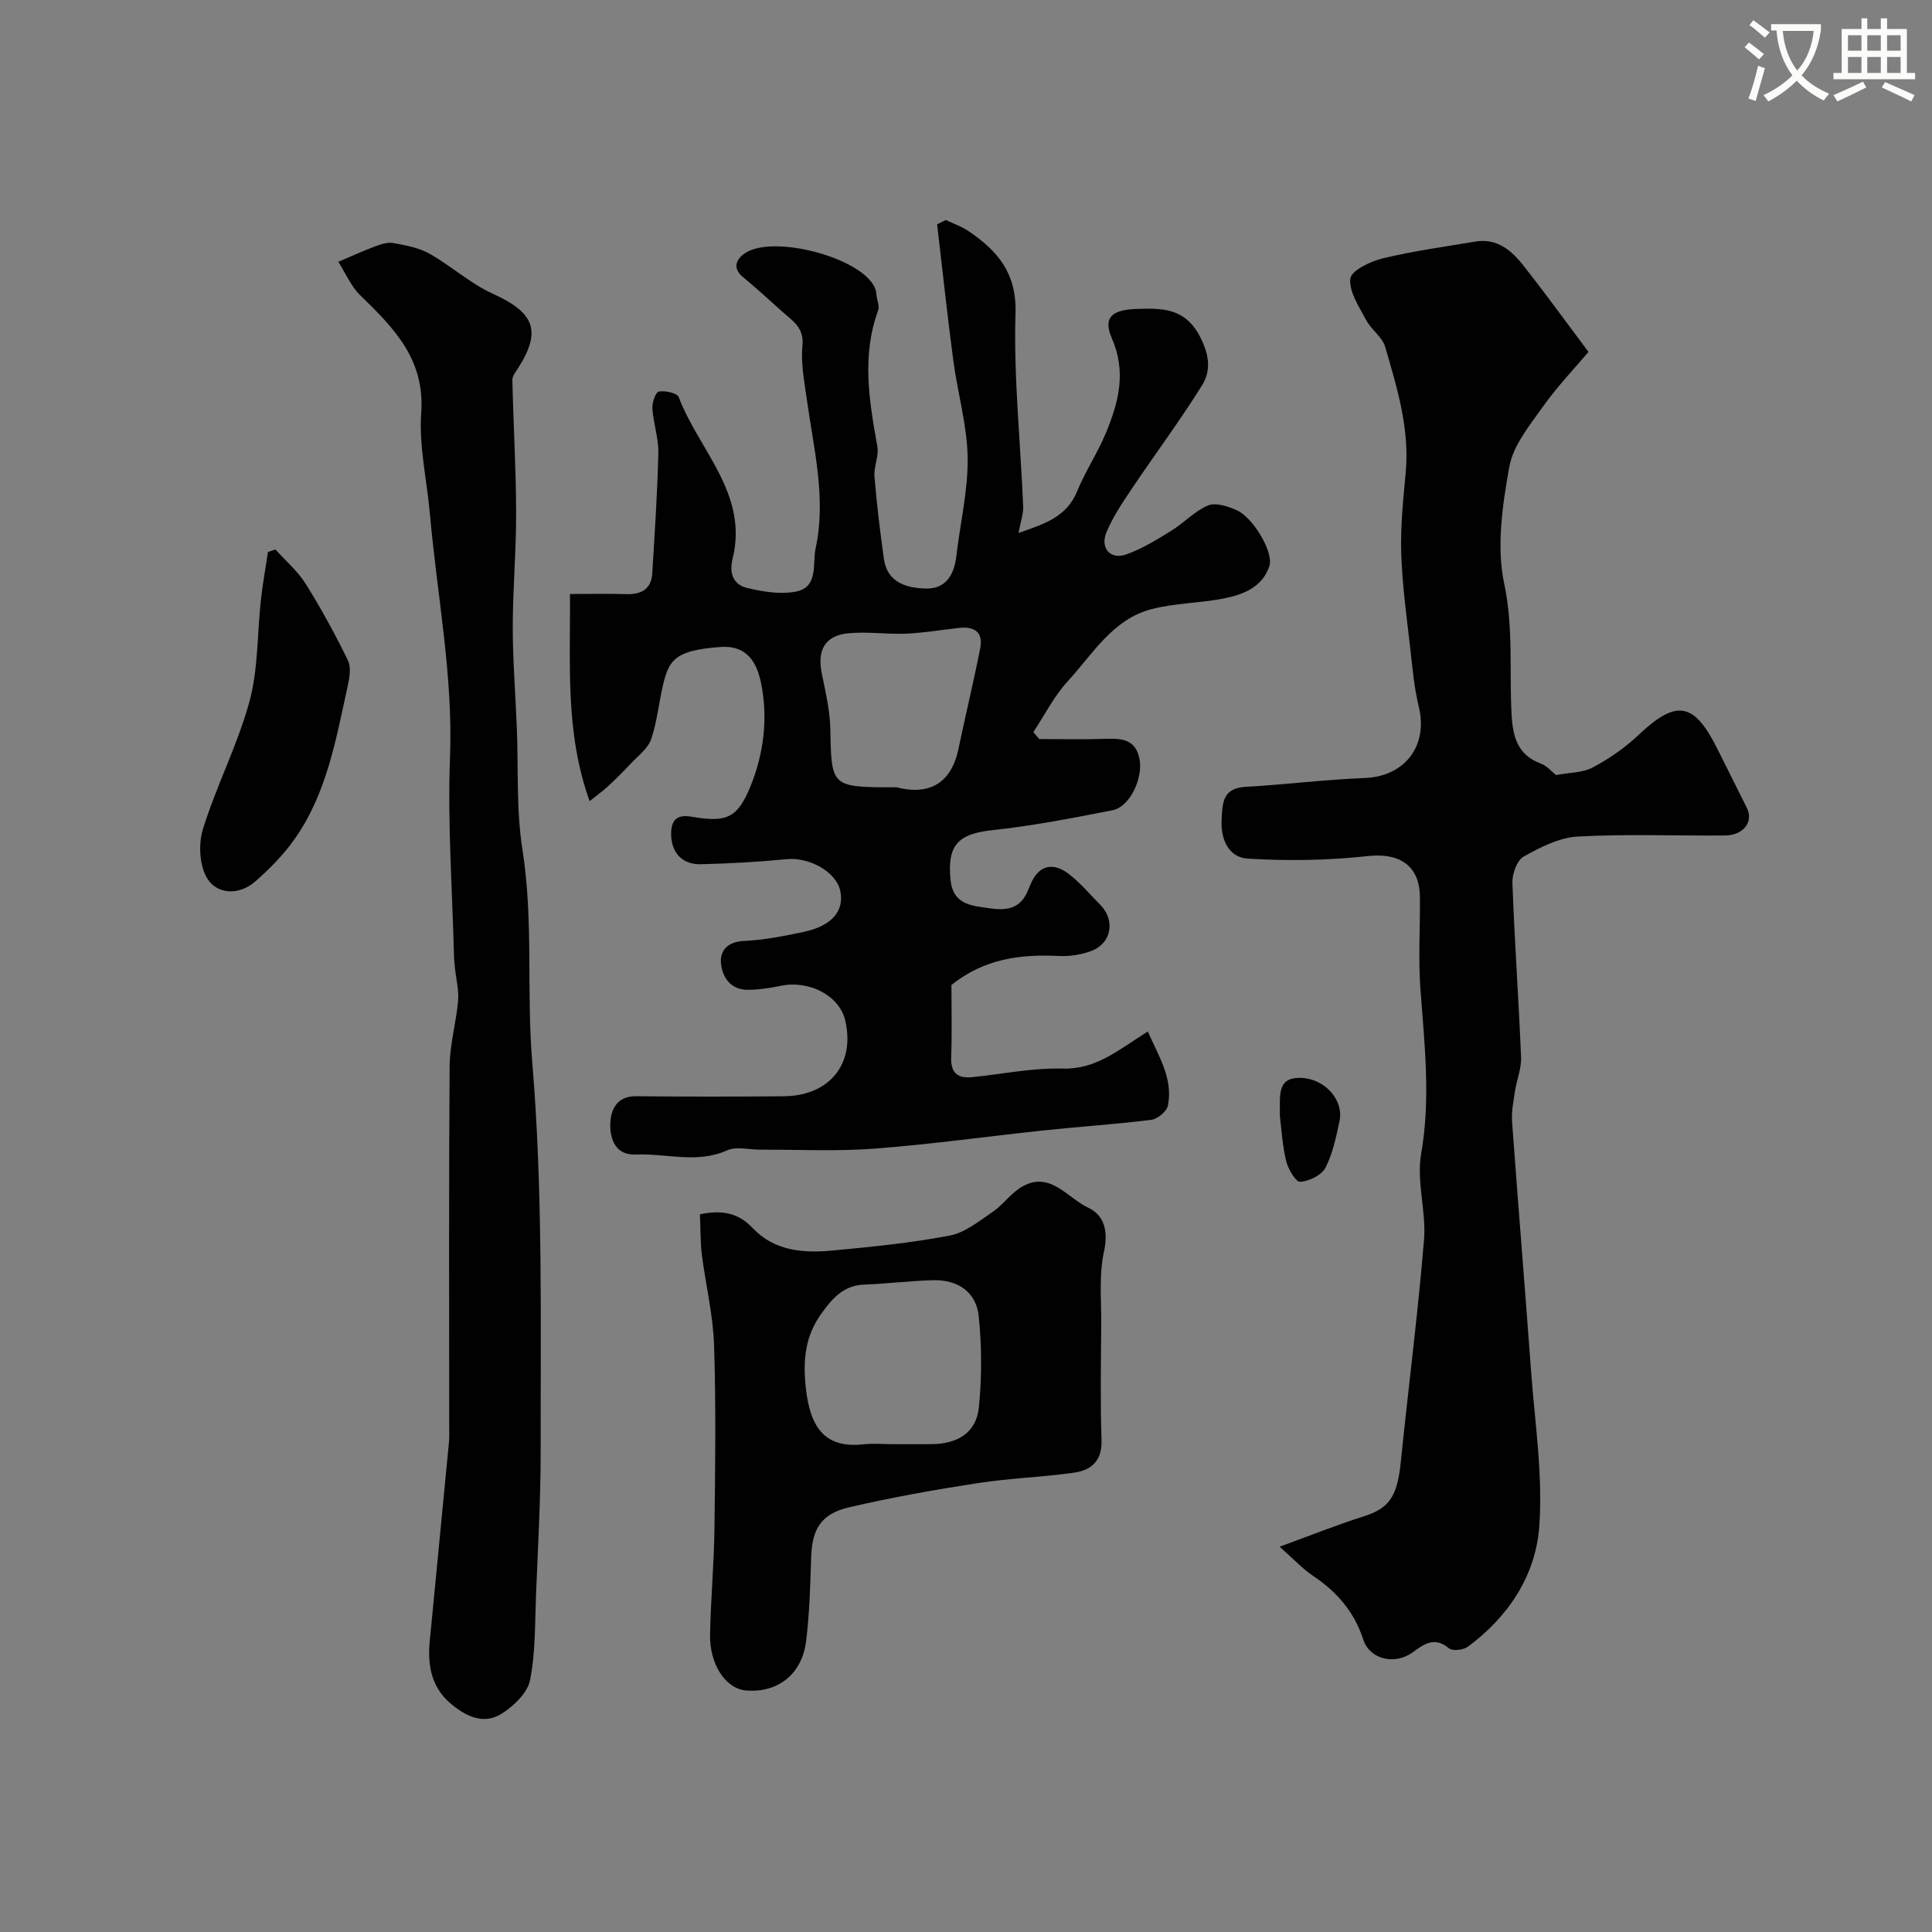
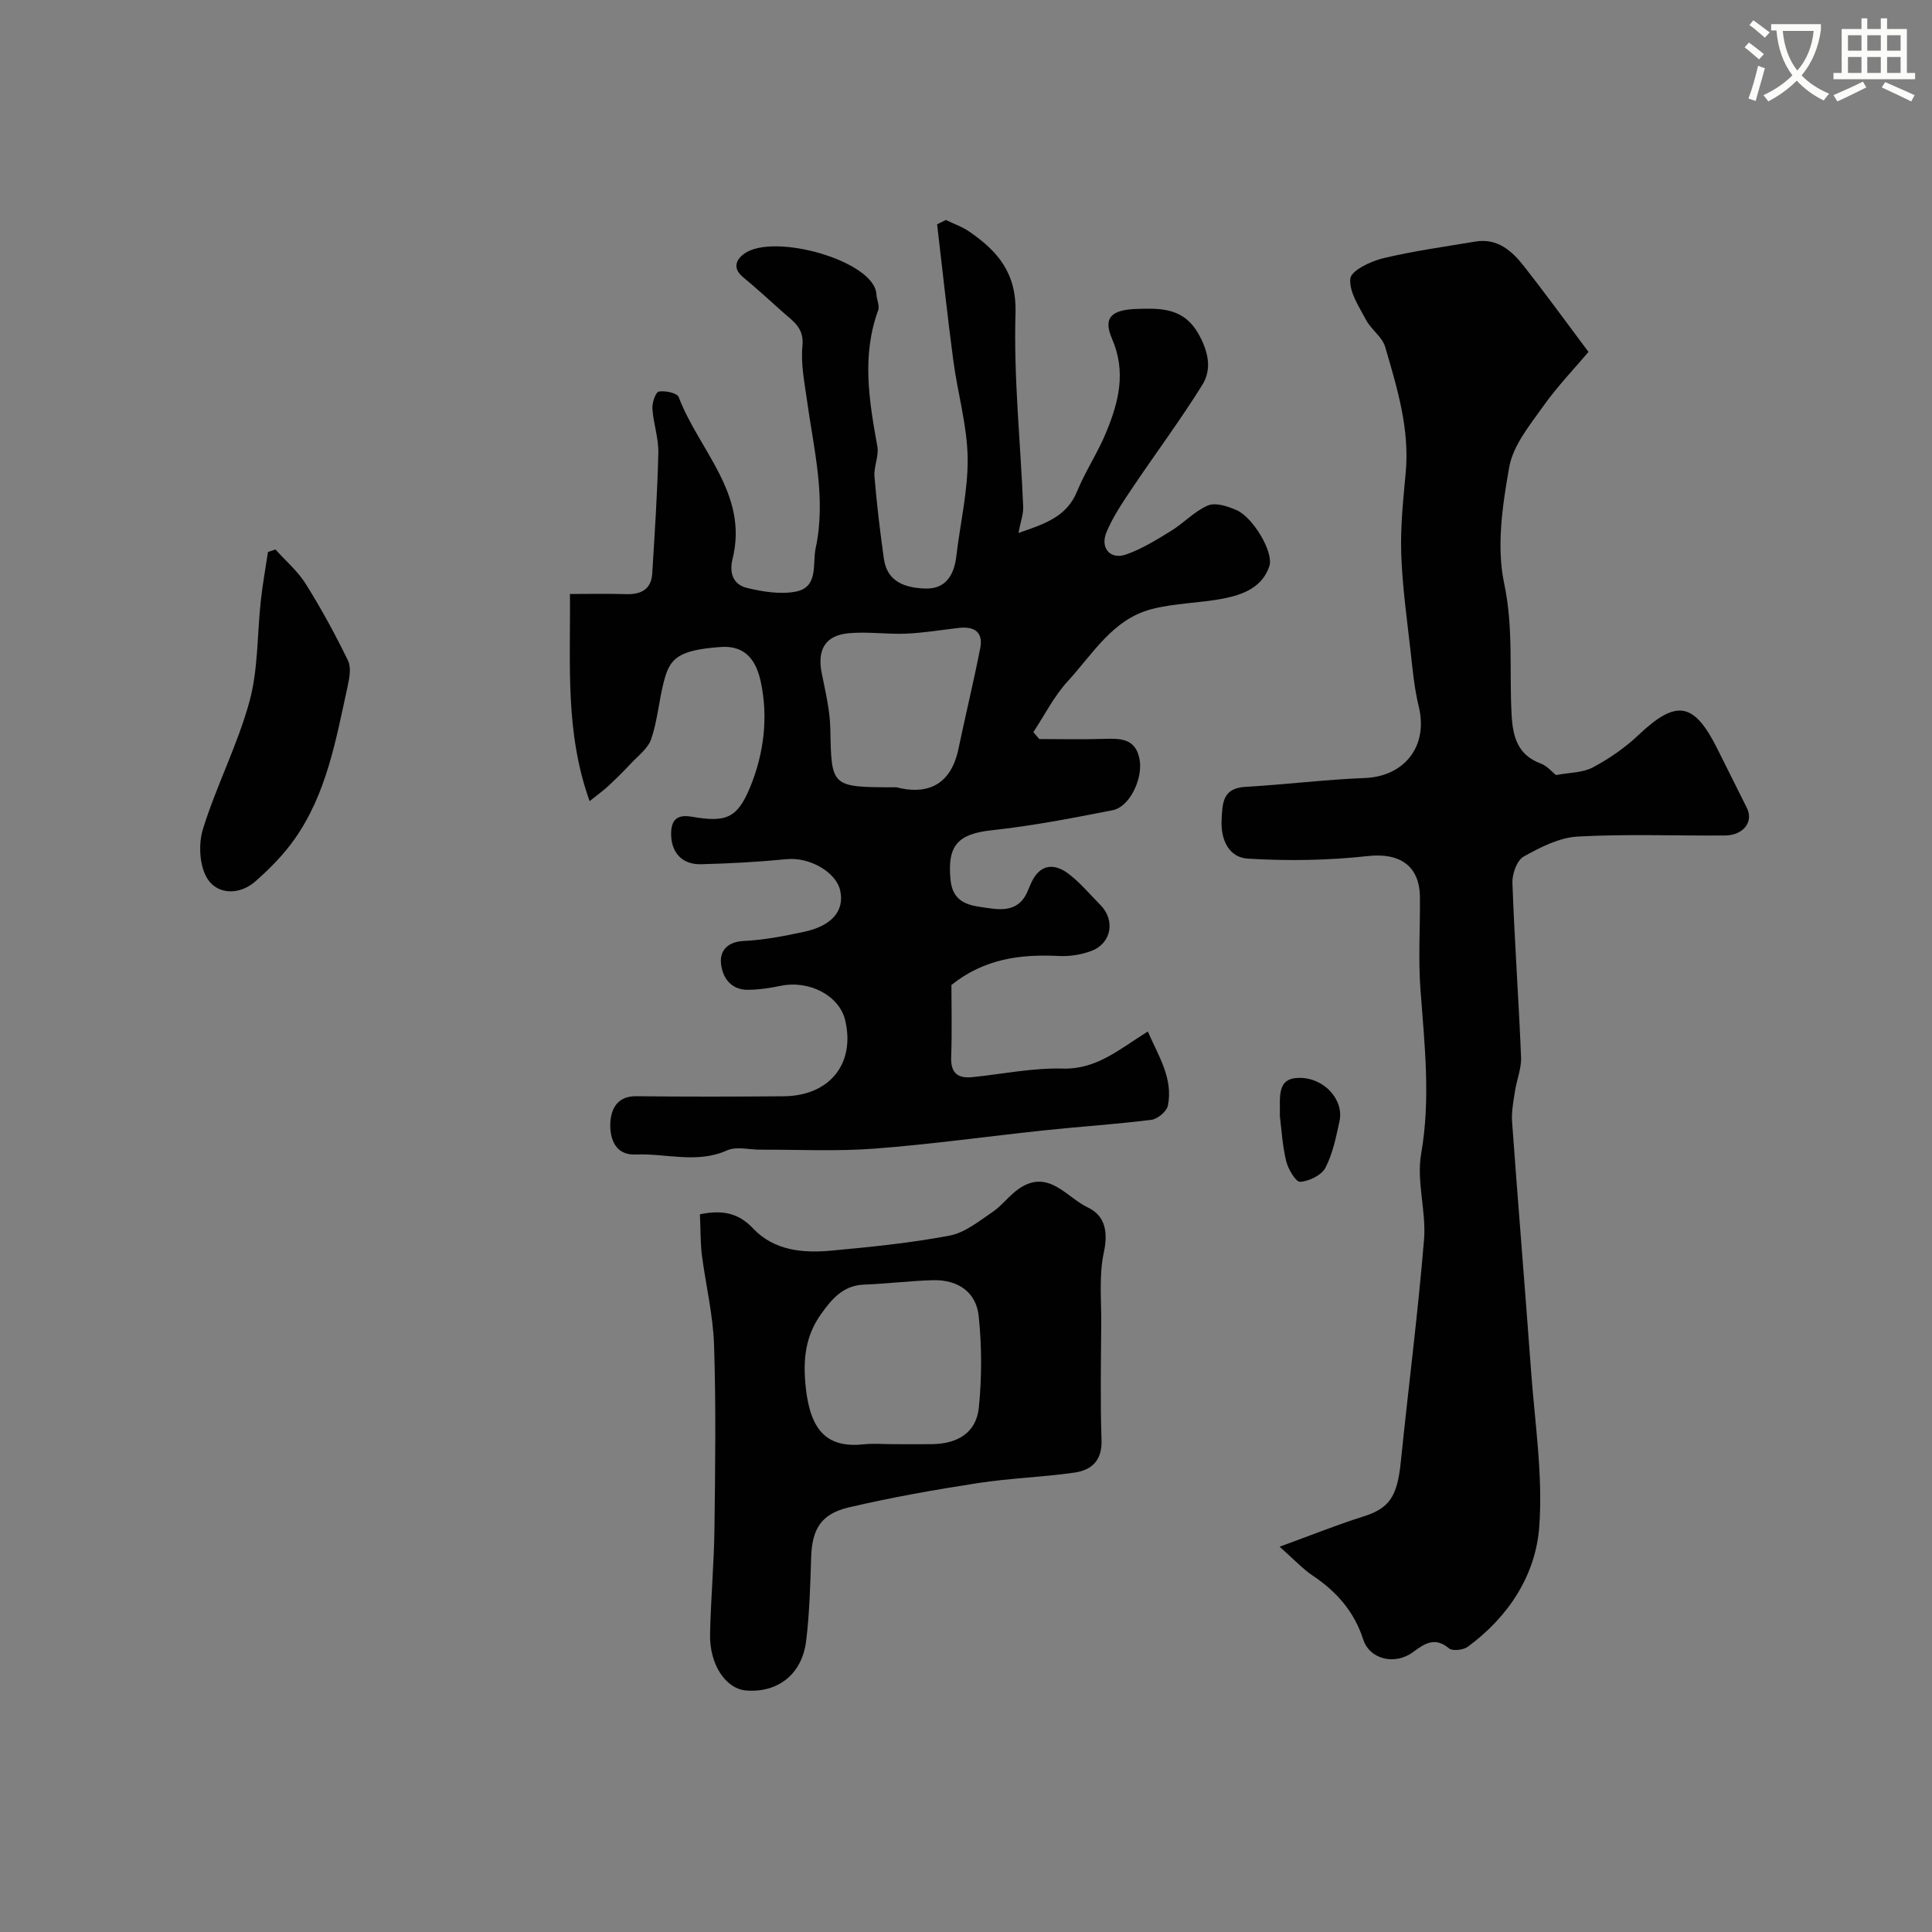
<svg xmlns="http://www.w3.org/2000/svg" enable-background="new 0 0 400 400" viewBox="0 0 400 400">
  <rect x="0" y="0" width="400" height="400" fill="#808080" stroke="none" />
  <path d="m362.1 8.8c1.1.8 2.1 1.6 3.1 2.4l-1 1.1c-1.3-1.1-2.3-2-3-2.5zm1.9 4.8c.5.2.9.4 1.4.5-.6 2.3-1.3 4.5-1.9 6.8l-1.5-.5c.8-2.1 1.4-4.3 2-6.8zm-1-9.4c1.3.9 2.4 1.8 3.4 2.5l-1 1.1c-1.4-1.2-2.4-2.1-3.2-2.6zm3.7 2.2v-1.4h10.3v1.2c-.5 3.6-1.8 6.8-4 9.4 1.5 1.6 3.4 2.8 5.7 3.8-.3.4-.7.8-1.1 1.4-2.3-1.1-4.1-2.5-5.6-4.1-1.6 1.6-3.6 3.1-5.9 4.3-.3-.5-.7-.9-1-1.3 2.4-1.1 4.4-2.5 6-4.1-1.9-2.5-3-5.6-3.3-9.3h-1.1zm8.8 0h-6.4c.3 3.3 1.3 6 3 8.2 2-2.2 3.1-5.1 3.4-8.2z" fill="#fbfcfa" />
  <path d="m385.3 3.8h1.3v2.2h2.8v-2.2h1.3v2.2h4.1v9.1h1.7v1.3h-16.9v-1.3h1.7v-9.1h4.1v-2.2zm.4 13.1.7 1.2c-1.8.9-3.8 1.9-6 2.9-.2-.4-.5-.8-.8-1.3 2.3-1 4.3-1.9 6.1-2.8zm-3.1-6.4h2.8v-3.2h-2.8zm0 4.6h2.8v-3.3h-2.8zm4-4.6h2.8v-3.2h-2.8zm0 4.6h2.8v-3.3h-2.8zm3.7 1.9c2.1.9 4.1 1.8 6.1 2.7l-.7 1.3c-2.2-1.1-4.2-2-6.1-2.9zm3.2-9.7h-2.8v3.2h2.8zm-2.8 7.8h2.8v-3.3h-2.8z" fill="#fbfcfa" />
  <g fill="#010102">
    <path d="m237.64 213.56c2.25 5.15 5.28 9.72 4.16 15.35-.24 1.2-2.14 2.78-3.44 2.94-7.33.92-14.72 1.39-22.08 2.17-11.74 1.24-23.45 2.9-35.21 3.79-7.82.6-15.72.19-23.59.22-2.33.01-4.99-.73-6.94.14-6.3 2.82-12.63.58-18.92.86-4.26.19-5.22-3.3-5.27-5.83-.05-2.77.9-6.29 5.34-6.24 10.19.11 20.39.1 30.58.01 9.51-.08 14.85-6.78 12.71-15.76-1.21-5.07-7.41-8.32-13.32-7.11-2.23.46-4.53.81-6.8.83-3.64.04-5.38-2.69-5.6-5.64-.18-2.5 1.43-4.32 4.7-4.47 4.2-.2 8.39-1.01 12.52-1.9 5.81-1.25 8.4-4.4 7.47-8.55-.88-3.91-6.43-6.94-11.04-6.49-5.91.58-11.85.9-17.78 1.05-4.08.1-6.28-2.62-6.18-6.55.08-3.07 1.73-3.72 4.24-3.29 7.04 1.2 9.43.45 12.14-6.17 2.82-6.89 3.76-14.37 2.18-21.76-.87-4.07-2.93-7.6-8.28-7.21-8.86.65-10.54 2.32-11.78 7.13-1.02 3.93-1.32 8.07-2.61 11.9-.66 1.97-2.73 3.5-4.26 5.14-1.49 1.6-3.05 3.14-4.65 4.63-.97.91-2.07 1.68-3.86 3.12-5.13-14.39-3.93-28.36-4.07-42.89 4.04 0 7.81-.09 11.58.03 3.13.1 5.26-.96 5.46-4.3.51-8.31 1.07-16.62 1.26-24.93.07-3.05-1.03-6.12-1.23-9.2-.08-1.2.67-3.39 1.34-3.51 1.3-.24 3.78.29 4.1 1.13 4.17 11.02 14.51 20.05 11.16 33.51-.76 3.04.22 5.34 2.97 6.01 3.26.79 6.88 1.38 10.11.77 4.77-.9 3.43-5.78 4.12-8.98 2.23-10.33-.39-20.48-1.8-30.66-.52-3.74-1.3-7.58-.93-11.27.38-3.79-2.07-5.16-4.17-7.05-2.69-2.43-5.38-4.86-8.16-7.18-2.2-1.83-1.4-3.62.28-4.83 6.13-4.4 26.97 1.5 27.36 8.39.06 1.13.71 2.41.36 3.35-3.44 9.41-1.86 18.76-.16 28.19.35 1.97-.77 4.17-.6 6.21.47 5.7 1.16 11.38 1.95 17.04.7 4.99 4.75 6.05 8.71 6.15 4.08.1 5.84-2.82 6.29-6.7.79-6.81 2.44-13.61 2.34-20.39-.1-6.7-2.07-13.35-2.96-20.06-1.25-9.4-2.25-18.84-3.36-28.26.6-.3 1.21-.6 1.81-.89 1.63.79 3.39 1.39 4.86 2.41 5.89 4.05 9.81 8.57 9.56 16.9-.4 13.32 1.04 26.7 1.59 40.05.06 1.52-.53 3.07-.98 5.44 5.42-1.89 9.97-3.3 12.16-8.66 1.71-4.17 4.28-7.99 5.99-12.16 2.58-6.25 4.22-12.49 1.22-19.4-1.92-4.42-.05-6 5.13-6.17 5.24-.17 9.93-.21 13 5.58 1.95 3.67 2.47 7.07.56 10.15-4.55 7.33-9.74 14.27-14.55 21.44-1.95 2.9-3.94 5.85-5.28 9.04-1.38 3.3.79 5.77 4.05 4.63 3.28-1.15 6.34-3.05 9.33-4.89 2.64-1.62 4.84-4.08 7.63-5.26 1.57-.66 4.07.16 5.88.95 3.46 1.49 7.77 8.77 6.83 11.61-1.46 4.38-5.43 5.91-9.46 6.7-4.95.97-10.13.94-14.99 2.22-8.01 2.11-12.12 9.29-17.29 14.91-2.84 3.08-4.78 7-7.13 10.54.41.48.82.95 1.23 1.43 4.43 0 8.86.11 13.28-.03 3.48-.11 6.71-.19 7.5 4.33.68 3.91-2.06 9.74-5.56 10.43-8.32 1.64-16.67 3.25-25.09 4.16-7.12.77-9.22 3.26-8.49 10.37.45 4.39 3.52 5.12 6.36 5.53 3.35.49 7.42 1.42 9.46-3 .48-1.04.84-2.14 1.45-3.1 1.98-3.09 4.76-2.58 7.08-.84 2.47 1.85 4.49 4.31 6.68 6.52 3.11 3.15 2.29 7.92-1.86 9.49-2.09.79-4.49 1.17-6.72 1.06-7.92-.4-15.43.52-22.28 6 0 4.6.14 9.76-.05 14.9-.13 3.41 1.41 4.5 4.51 4.17 6.2-.65 12.41-1.93 18.58-1.76 6.97.19 11.56-3.88 17.62-7.68zm-52.03-50.56c5.61 1.46 11.12.22 12.83-7.96 1.46-6.97 3.14-13.89 4.51-20.87.65-3.32-1.26-4.52-4.38-4.17-3.65.41-7.3 1.03-10.96 1.19-3.98.17-8.01-.46-11.96-.08-4.82.46-6.49 3.45-5.52 8.26.76 3.82 1.71 7.69 1.78 11.55.24 12.08.09 12.08 13.7 12.08z" />
    <path d="m328.88 72.86c-2.81 3.33-6.44 7.11-9.44 11.34-2.77 3.9-6.18 8.05-6.97 12.51-1.41 7.91-2.67 16.47-1.04 24.13 1.94 9.15 1.03 18.09 1.53 27.1.25 4.57 1.21 8.35 6.05 10.15 1.32.49 2.35 1.76 3.14 2.38 2.77-.53 5.51-.46 7.62-1.58 3.38-1.8 6.66-4.06 9.44-6.69 7.87-7.46 11.53-6.9 16.41 2.96 2 4.05 4.06 8.07 6.06 12.13 1.41 2.86-.72 5.66-4.55 5.69-10.16.08-20.35-.34-30.48.22-3.83.21-7.74 2.21-11.2 4.15-1.39.78-2.39 3.59-2.32 5.43.43 12.03 1.3 24.05 1.79 36.09.1 2.33-.9 4.69-1.26 7.05-.32 2.1-.75 4.25-.6 6.33 1.25 17.24 2.68 34.46 3.94 51.7.78 10.69 2.46 21.48 1.69 32.08-.73 10.13-6.38 18.72-14.81 24.92-.93.68-3.18.93-3.9.31-2.99-2.53-5.23-.82-7.5.84-3.64 2.66-8.88 1.53-10.24-2.67-1.87-5.77-5.49-9.89-10.42-13.19-2.12-1.42-3.89-3.36-6.89-6.01 6.54-2.38 11.83-4.52 17.26-6.23 5.44-1.71 7.1-4.07 7.84-11.41 1.56-15.32 3.54-30.6 4.8-45.94.48-5.86-1.59-12.03-.6-17.73 2.01-11.51.69-22.78-.15-34.19-.46-6.3-.04-12.66-.1-18.99-.06-6.61-4.31-9.22-10.8-8.5-8.21.91-16.59 1.03-24.83.53-3.81-.23-5.64-3.73-5.43-8.02.18-3.61.23-6.58 5.01-6.85 8.21-.46 16.4-1.5 24.62-1.82 8.29-.32 13.18-6.65 11.19-14.78-.92-3.78-1.28-7.71-1.71-11.59-.75-6.68-1.7-13.37-1.92-20.08-.18-5.58.41-11.21.93-16.79.83-9.07-1.78-17.55-4.26-26.03-.6-2.05-2.88-3.56-3.94-5.55-1.45-2.75-3.55-5.83-3.27-8.57.16-1.65 4.13-3.57 6.68-4.19 6.3-1.53 12.76-2.4 19.16-3.48 4.57-.78 7.58 1.88 10.09 5.07 4.25 5.4 8.29 10.97 13.38 17.77z" />
-     <path d="m89 339.53c1.32-13.6 2.64-27.2 3.94-40.8.13-1.32.06-2.66.06-4 0-24.65-.09-49.31.09-73.96.03-4.52 1.36-9.02 1.75-13.56.19-2.19-.4-4.44-.63-6.66-.08-.82-.19-1.65-.21-2.48-.34-13.76-1.36-27.55-.83-41.28.65-16.99-2.67-33.52-4.15-50.26-.62-7.03-2.3-14.13-1.81-21.07.79-11.11-5.71-17.59-12.64-24.34-1.93-1.88-3.04-4.59-4.52-6.92 2.52-1.07 5.01-2.21 7.57-3.17 1.2-.45 2.61-.93 3.8-.71 2.56.47 5.28.95 7.49 2.2 4.5 2.53 8.43 6.17 13.09 8.28 8.6 3.9 10.18 7.63 5.34 15.31-.51.81-1.28 1.7-1.26 2.55.2 9.1.75 18.19.78 27.29.03 7.95-.69 15.91-.7 23.86 0 6.93.56 13.86.84 20.79.35 8.45-.14 17.03 1.17 25.33 2.31 14.62.8 29.33 2.02 43.89 2.24 26.83 1.71 53.66 1.75 80.5.01 9.93-.56 19.86-.96 29.79-.24 5.94-.09 11.98-1.24 17.75-.53 2.65-3.39 5.37-5.89 6.95-3.8 2.41-7.59.43-10.64-2.19-4-3.42-4.74-8.1-4.21-13.09z" />
    <path d="m144.91 251.41c4.59-.97 7.97-.28 10.93 2.85 4.46 4.74 10.43 5.21 16.4 4.66 8.15-.76 16.33-1.58 24.36-3.1 3.17-.6 6.08-2.98 8.88-4.88 2.03-1.37 3.53-3.53 5.56-4.89 6.09-4.08 9.79 1.88 14.21 3.96 3.5 1.65 4.22 4.98 3.29 9.27-1.04 4.78-.5 9.91-.54 14.89-.06 7.99-.21 15.99.06 23.98.15 4.27-2.09 6.24-5.63 6.74-6.65.95-13.41 1.15-20.05 2.18-8.93 1.38-17.86 2.96-26.66 5.02-5.79 1.36-7.6 4.56-7.78 10.36-.18 5.76-.34 11.54-1.03 17.25-.83 6.91-5.83 10.81-12.41 10.3-4.22-.33-7.62-5.34-7.49-11.66.15-7.29.82-14.56.91-21.85.16-12.65.33-25.32-.08-37.96-.2-6.32-1.75-12.58-2.55-18.89-.29-2.61-.24-5.27-.38-8.23zm39.93 47.59c2.67 0 5.33.02 8 0 5.49-.04 9.3-2.43 9.82-7.59.63-6.25.62-12.67-.03-18.93-.52-4.98-4.31-7.55-9.42-7.43-4.76.12-9.51.74-14.27.91-4.37.15-6.72 2.98-8.96 6.12-3.26 4.57-3.75 9.43-3.17 15.06.97 9.27 4.56 12.68 12.03 11.89 1.98-.21 4-.03 6-.03z" />
    <path d="m57.03 113.76c2.12 2.37 4.62 4.49 6.28 7.15 3.2 5.11 6.11 10.44 8.74 15.86.71 1.46.29 3.67-.1 5.43-2.4 10.96-4.33 22.15-10.99 31.57-2.27 3.21-5.12 6.1-8.09 8.71-3.25 2.86-7.74 2.78-9.87-.46-1.71-2.62-1.96-7.23-.98-10.38 2.77-8.94 7.17-17.4 9.63-26.41 1.83-6.7 1.58-13.96 2.36-20.96.37-3.34.97-6.66 1.47-9.99.52-.18 1.04-.35 1.55-.52z" />
    <path d="m264.98 231.08c.09-3.98-.72-7.87 3.97-7.92 5.22-.06 9.33 4.56 8.38 8.96-.71 3.29-1.39 6.72-2.92 9.66-.81 1.54-3.38 2.79-5.23 2.9-.91.05-2.5-2.65-2.9-4.32-.79-3.32-.98-6.78-1.3-9.28z" />
  </g>
</svg>